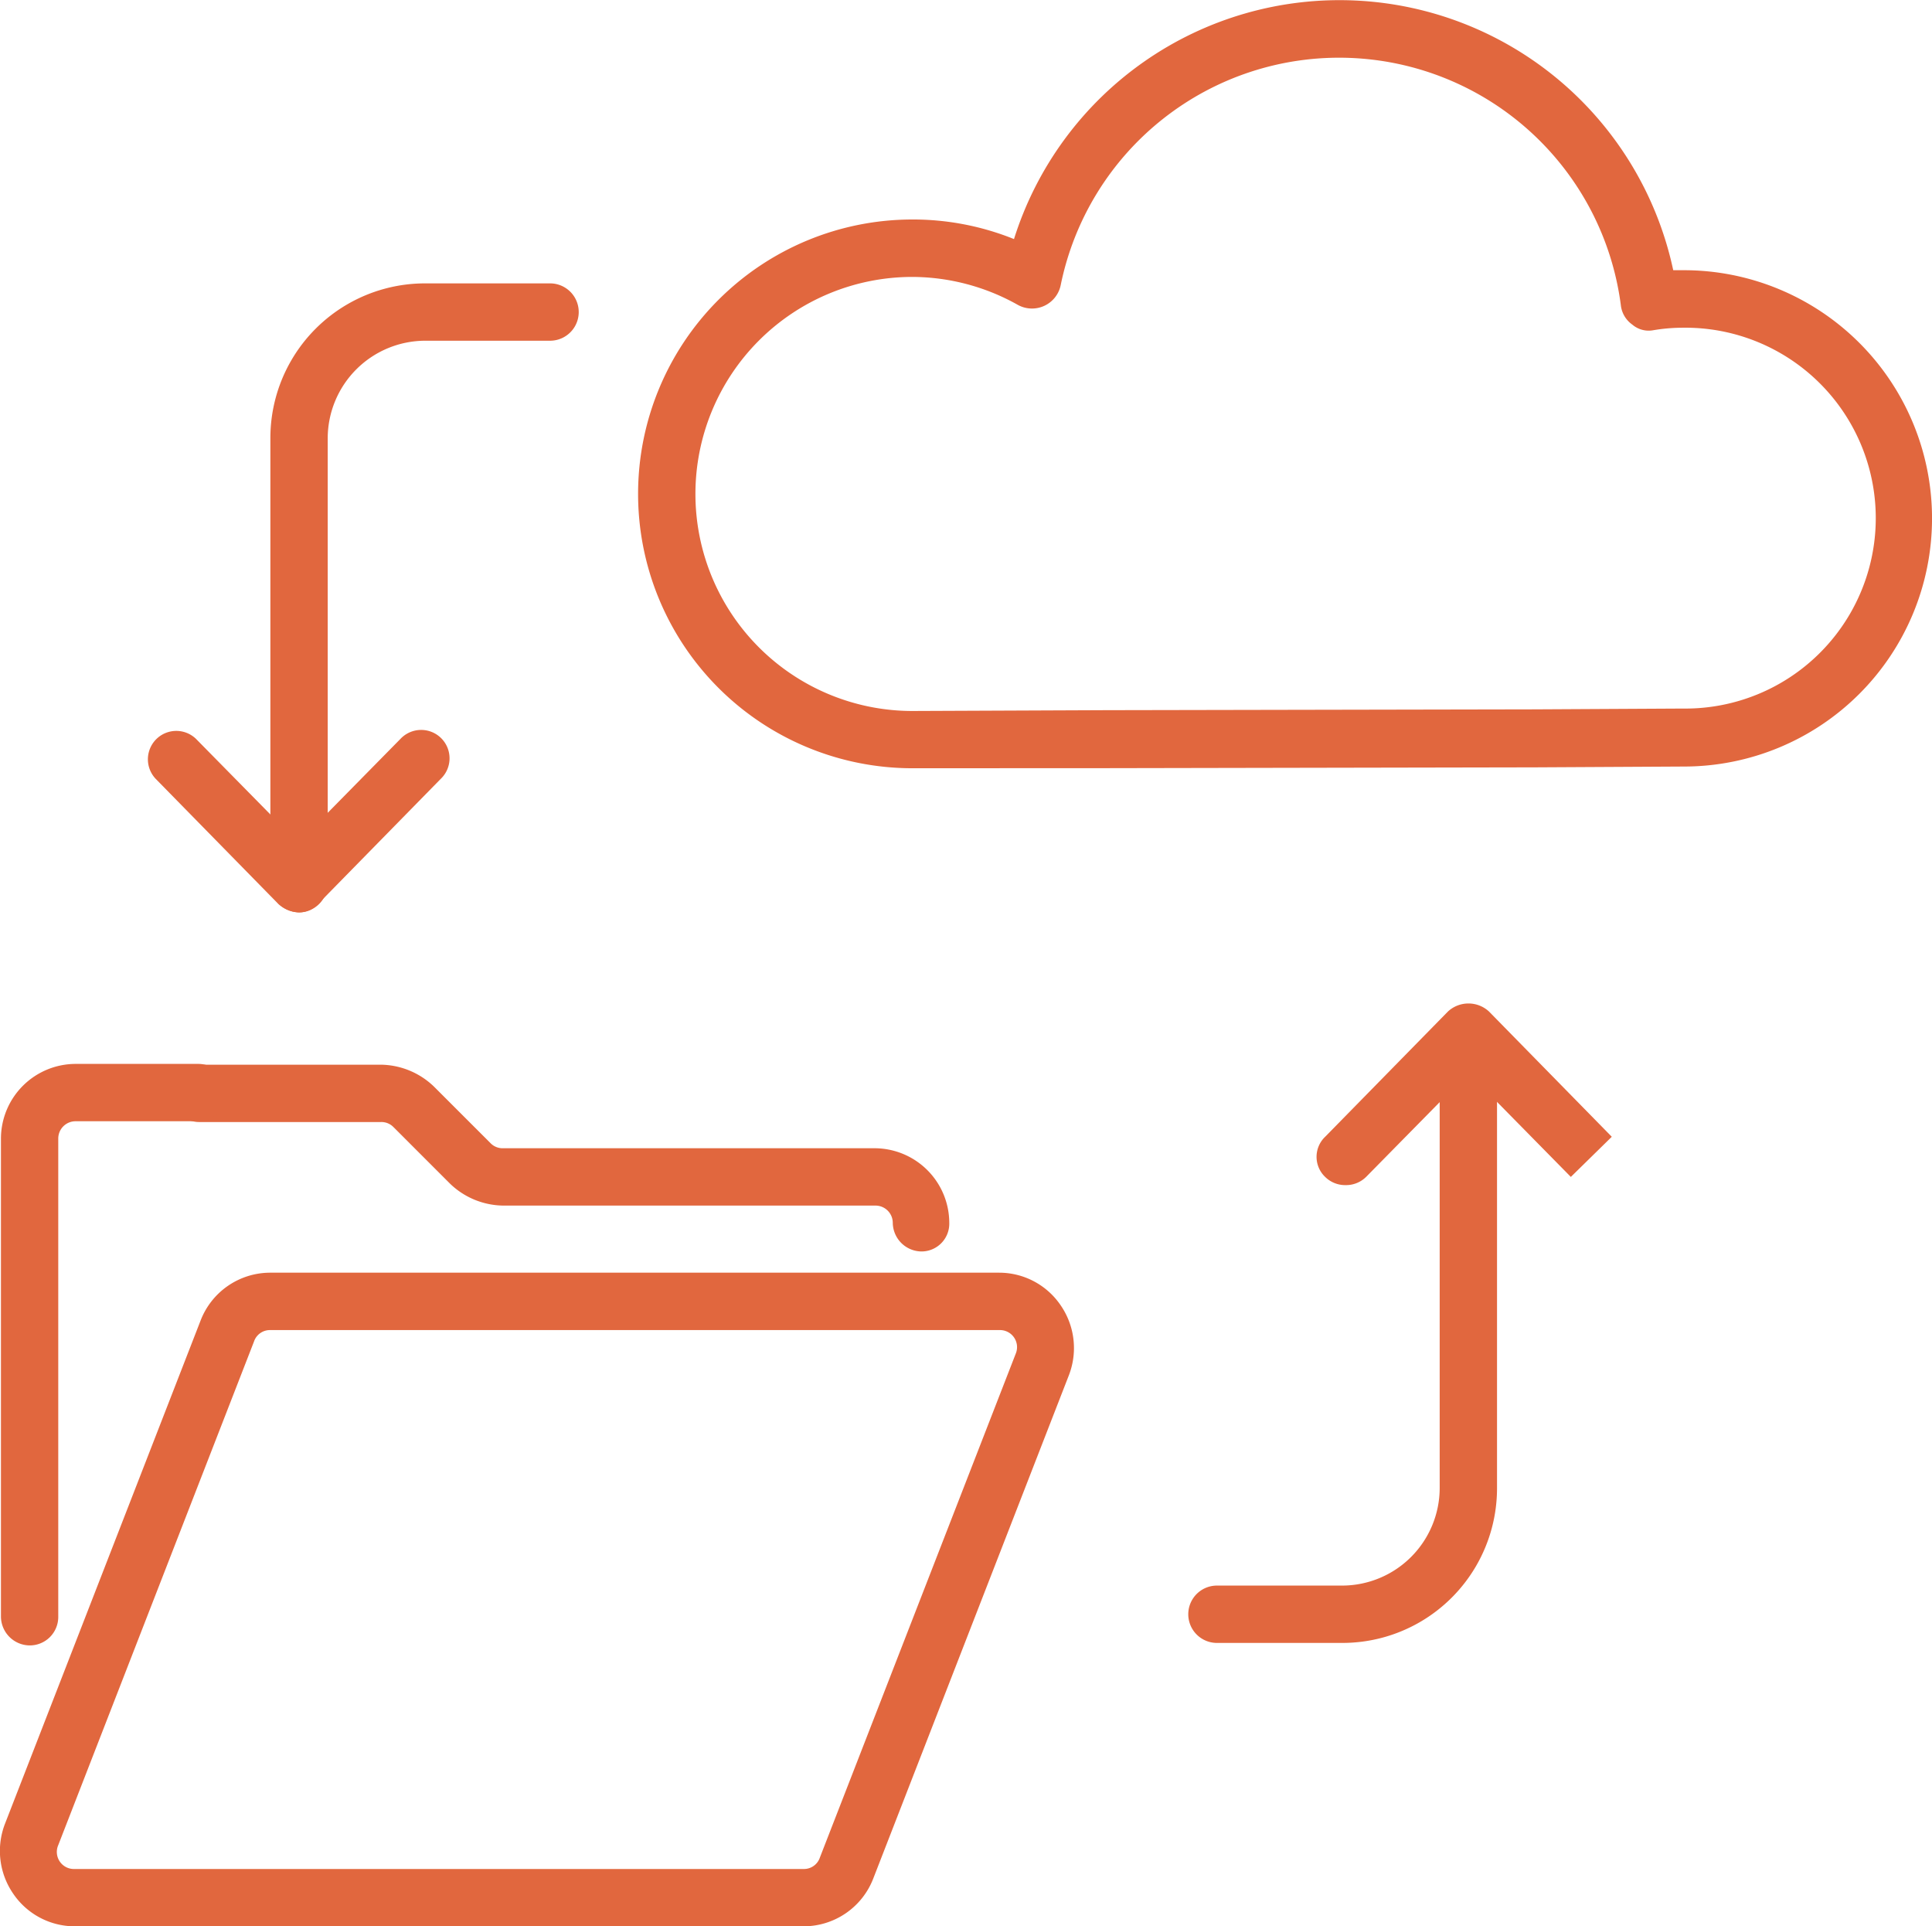
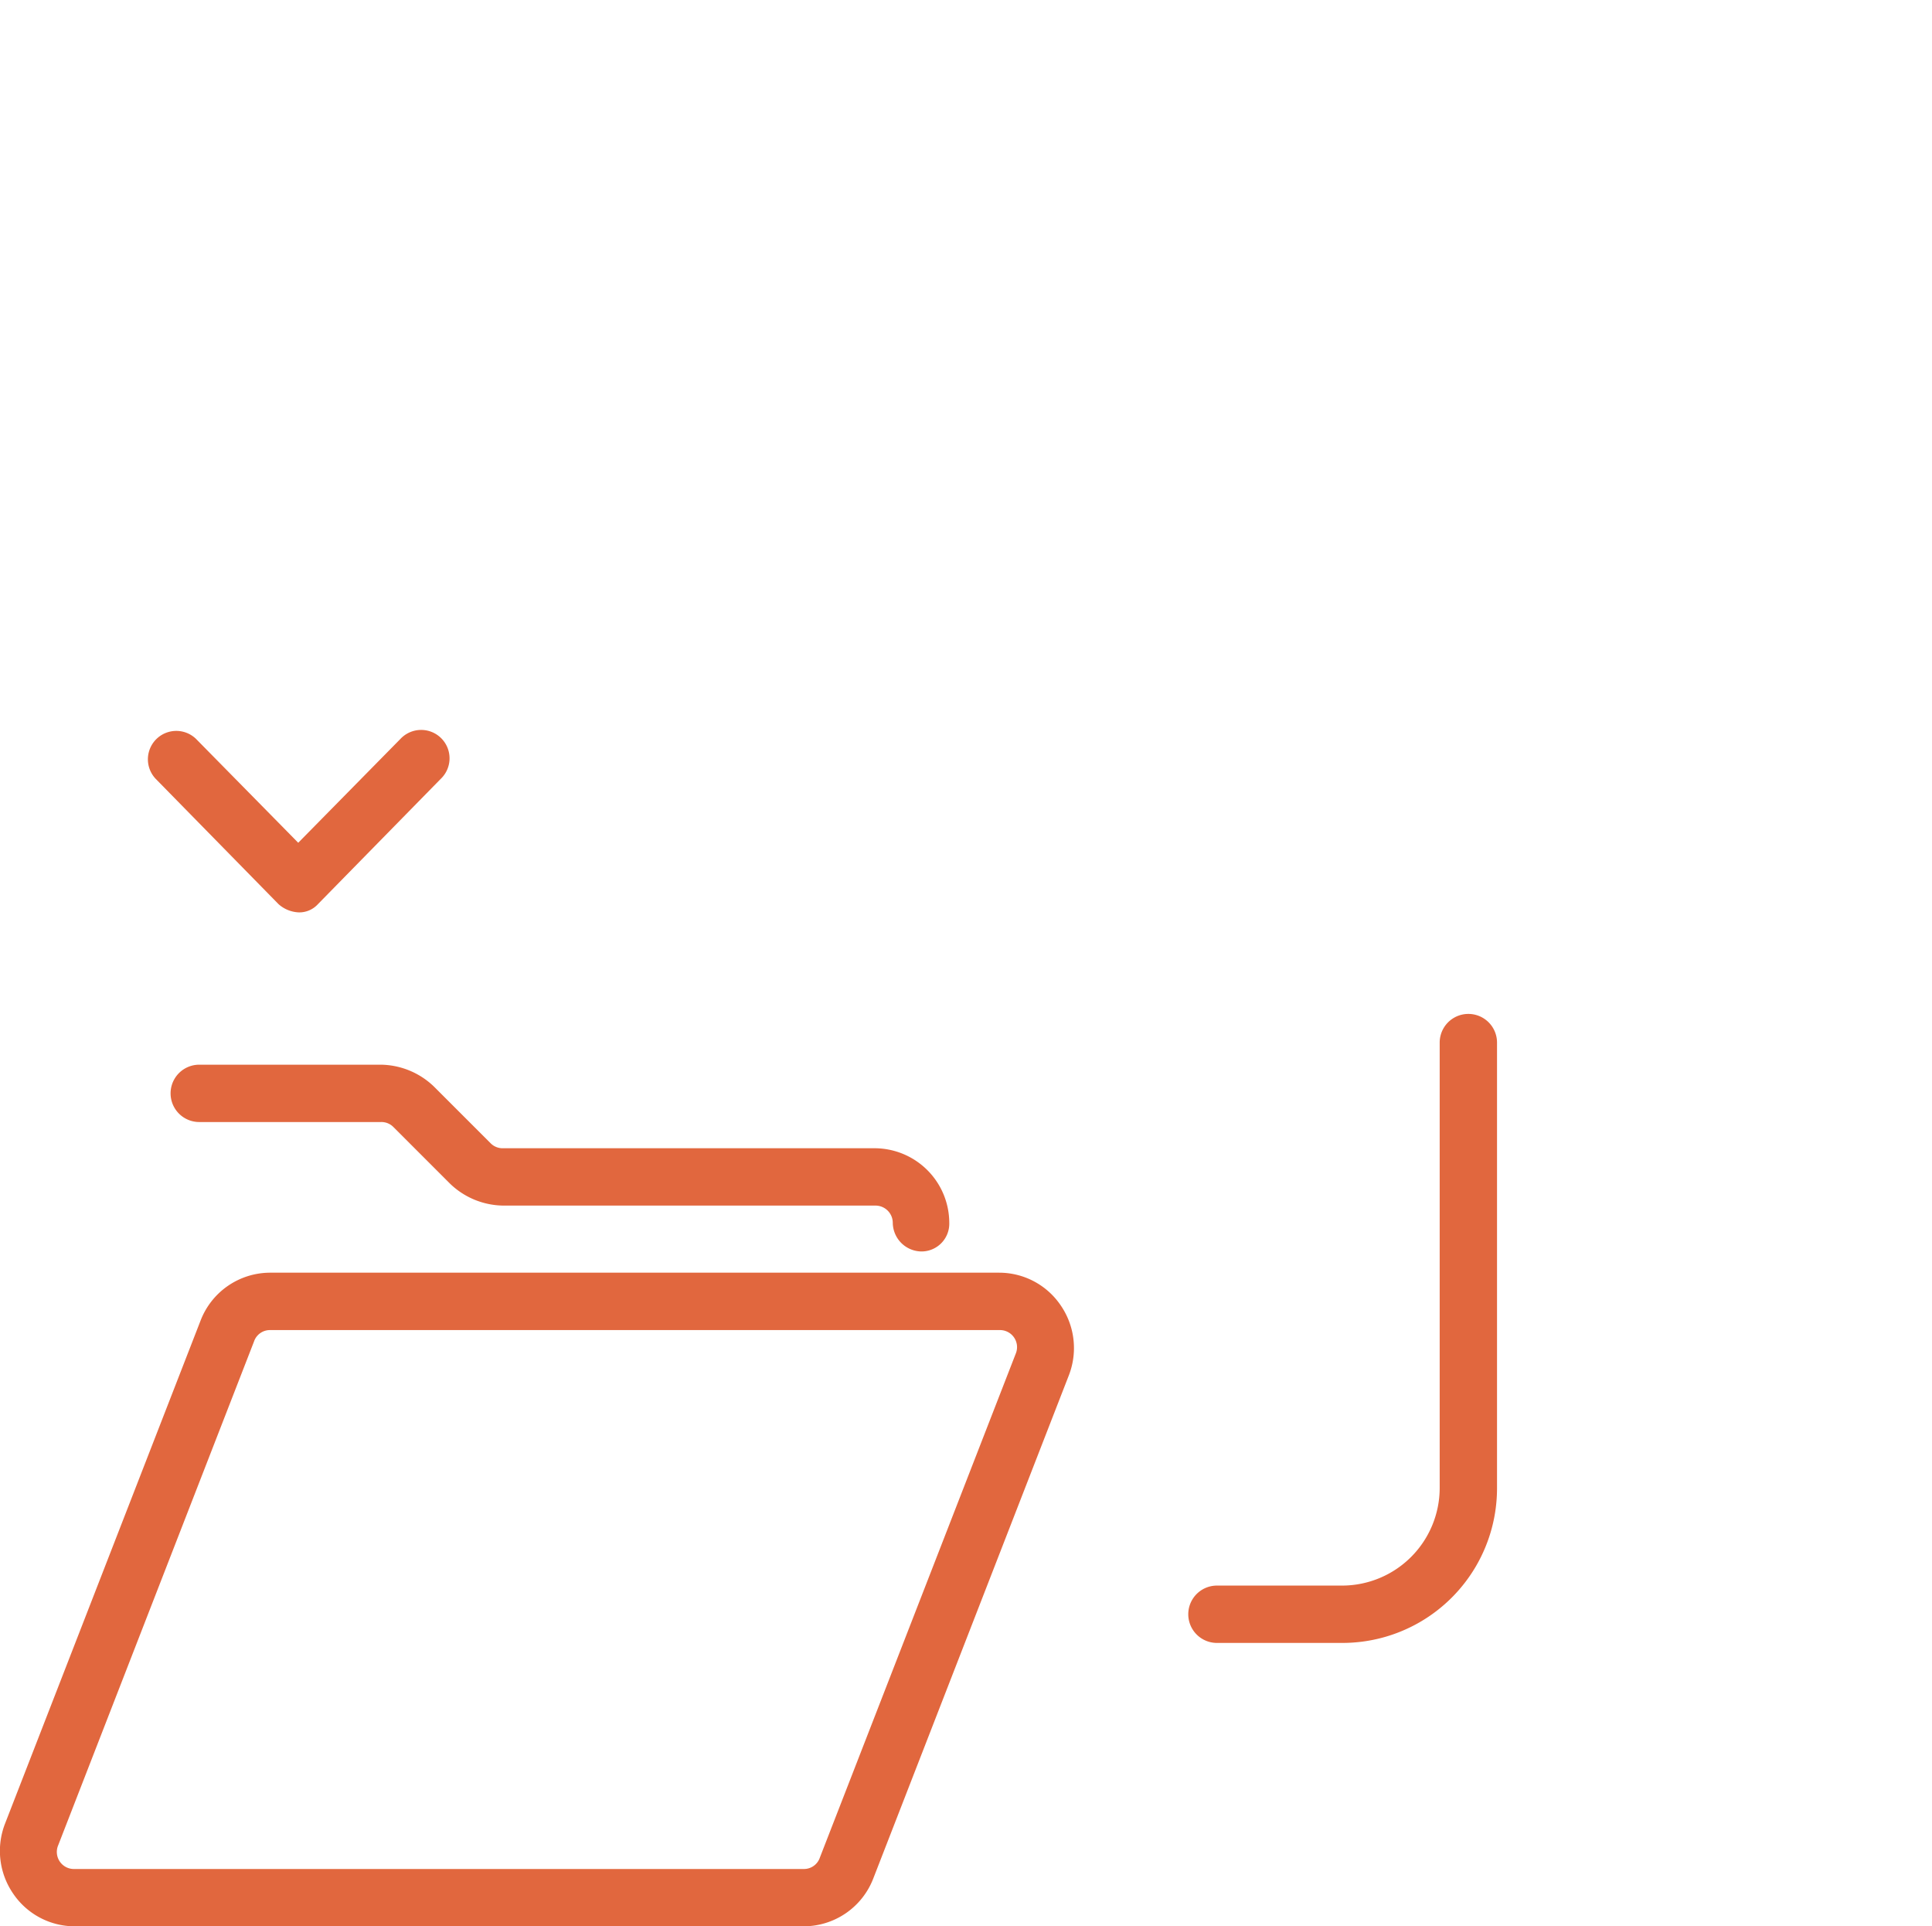
<svg xmlns="http://www.w3.org/2000/svg" id="ICON6" width="69.076" height="68.867" viewBox="0 0 69.076 68.867">
  <g id="Grupo_134" data-name="Grupo 134" transform="translate(0 38.035)">
    <g id="Grupo_131" data-name="Grupo 131" transform="translate(0 7.466)">
-       <path id="Caminho_107" data-name="Caminho 107" d="M49.313,186.165H23.254a2.657,2.657,0,0,1-2.2-1.171,2.693,2.693,0,0,1-.293-2.489l7-18.007a2.668,2.668,0,0,1,2.489-1.7H56.311a2.657,2.657,0,0,1,2.2,1.171,2.694,2.694,0,0,1,.293,2.489l-7,18.007A2.668,2.668,0,0,1,49.313,186.165ZM30.252,164.85a.6.6,0,0,0-.586.41l-7,18.007a.61.61,0,0,0,.586.849H49.313a.6.6,0,0,0,.586-.41l7-18.007a.61.61,0,0,0-.586-.849Z" transform="translate(-20.585 -162.8)" fill="#e1673e" />
+       <path id="Caminho_107" data-name="Caminho 107" d="M49.313,186.165H23.254a2.657,2.657,0,0,1-2.2-1.171,2.693,2.693,0,0,1-.293-2.489l7-18.007a2.668,2.668,0,0,1,2.489-1.7H56.311a2.657,2.657,0,0,1,2.2,1.171,2.694,2.694,0,0,1,.293,2.489l-7,18.007A2.668,2.668,0,0,1,49.313,186.165M30.252,164.85a.6.6,0,0,0-.586.41l-7,18.007a.61.61,0,0,0,.586.849H49.313a.6.6,0,0,0,.586-.41l7-18.007a.61.61,0,0,0-.586-.849Z" transform="translate(-20.585 -162.8)" fill="#e1673e" />
    </g>
    <g id="Grupo_132" data-name="Grupo 132" transform="translate(6.095 0.029)">
      <path id="Caminho_108" data-name="Caminho 108" d="M68.25,144.076a1.037,1.037,0,0,1-1.025-1.025.618.618,0,0,0-.615-.615H53.288a2.785,2.785,0,0,1-1.9-.791l-2.02-2.02a.6.6,0,0,0-.439-.176h-6.5a1.025,1.025,0,1,1,0-2.05h6.5a2.785,2.785,0,0,1,1.9.791l2.02,2.02a.6.6,0,0,0,.439.176H66.581a2.674,2.674,0,0,1,2.664,2.664A.994.994,0,0,1,68.25,144.076Z" transform="translate(-41.4 -137.4)" fill="#e1673e" />
    </g>
    <g id="Grupo_133" data-name="Grupo 133" transform="translate(0.034)">
-       <path id="Caminho_109" data-name="Caminho 109" d="M21.725,158.089a1.037,1.037,0,0,1-1.025-1.025v-17.1a2.674,2.674,0,0,1,2.664-2.664h4.392a1.025,1.025,0,1,1,0,2.05H23.364a.618.618,0,0,0-.615.615v17.1A1.018,1.018,0,0,1,21.725,158.089Z" transform="translate(-20.7 -137.3)" fill="#e1673e" />
-     </g>
+       </g>
  </g>
  <g id="Grupo_135" data-name="Grupo 135" transform="translate(22.814)">
-     <path id="Caminho_110" data-name="Caminho 110" d="M108.309,34.865a9.809,9.809,0,1,1,0-19.618,9.654,9.654,0,0,1,3.631.7,12.2,12.2,0,0,1,23.57,1.113h.381a8.872,8.872,0,0,1,0,17.744l-5.329.029h0l-15.284.029Zm22.224-1.083ZM108.309,17.3a7.759,7.759,0,1,0,0,15.518l6.939-.029,15.284-.029,5.329-.029a6.808,6.808,0,1,0,0-13.615,6.4,6.4,0,0,0-1.054.088.9.9,0,0,1-.761-.2.979.979,0,0,1-.41-.7,10.158,10.158,0,0,0-20.028-.7,1.048,1.048,0,0,1-1.523.7A7.743,7.743,0,0,0,108.309,17.3Z" transform="translate(-98.5 -7.4)" fill="#e1673e" />
-   </g>
+     </g>
  <g id="Grupo_142" data-name="Grupo 142" transform="translate(5.271 10.131)">
    <g id="Grupo_138" data-name="Grupo 138" transform="translate(0 0)">
      <g id="Grupo_136" data-name="Grupo 136" transform="translate(0 15.972)">
        <path id="Caminho_111" data-name="Caminho 111" d="M44.008,103.065a1.155,1.155,0,0,1-.732-.293l-4.392-4.48a1.015,1.015,0,0,1,1.435-1.435l3.66,3.719,3.66-3.719a1.015,1.015,0,1,1,1.435,1.435l-4.392,4.48A.9.9,0,0,1,44.008,103.065Z" transform="translate(-38.587 -96.55)" fill="#e1673e" />
      </g>
      <g id="Grupo_137" data-name="Grupo 137" transform="translate(4.396)">
-         <path id="Caminho_112" data-name="Caminho 112" d="M54.625,64.487A1.037,1.037,0,0,1,53.6,63.462V47.534A5.529,5.529,0,0,1,59.134,42h4.48a1.025,1.025,0,1,1-.029,2.05H59.134a3.493,3.493,0,0,0-3.484,3.484V63.462A1.037,1.037,0,0,1,54.625,64.487Z" transform="translate(-53.6 -42)" fill="#e1673e" />
-       </g>
+         </g>
    </g>
    <g id="Grupo_141" data-name="Grupo 141" transform="translate(37.219 25.744)">
      <g id="Grupo_139" data-name="Grupo 139" transform="translate(4.582)">
-         <path id="Caminho_113" data-name="Caminho 113" d="M182.389,136.418a1.016,1.016,0,0,1-.732-.293.991.991,0,0,1,0-1.435l4.392-4.48a1.081,1.081,0,0,1,1.464,0l4.392,4.48-1.464,1.435-3.66-3.719-3.66,3.719A1.016,1.016,0,0,1,182.389,136.418Z" transform="translate(-181.35 -129.925)" fill="#e1673e" />
-       </g>
+         </g>
      <g id="Grupo_140" data-name="Grupo 140" transform="translate(0 0.373)">
        <path id="Caminho_114" data-name="Caminho 114" d="M171.2,153.687h-4.48a1.025,1.025,0,0,1,0-2.05h4.48a3.493,3.493,0,0,0,3.484-3.484V132.225a1.025,1.025,0,1,1,2.05,0v15.928A5.529,5.529,0,0,1,171.2,153.687Z" transform="translate(-165.7 -131.2)" fill="#e1673e" />
      </g>
    </g>
  </g>
</svg>